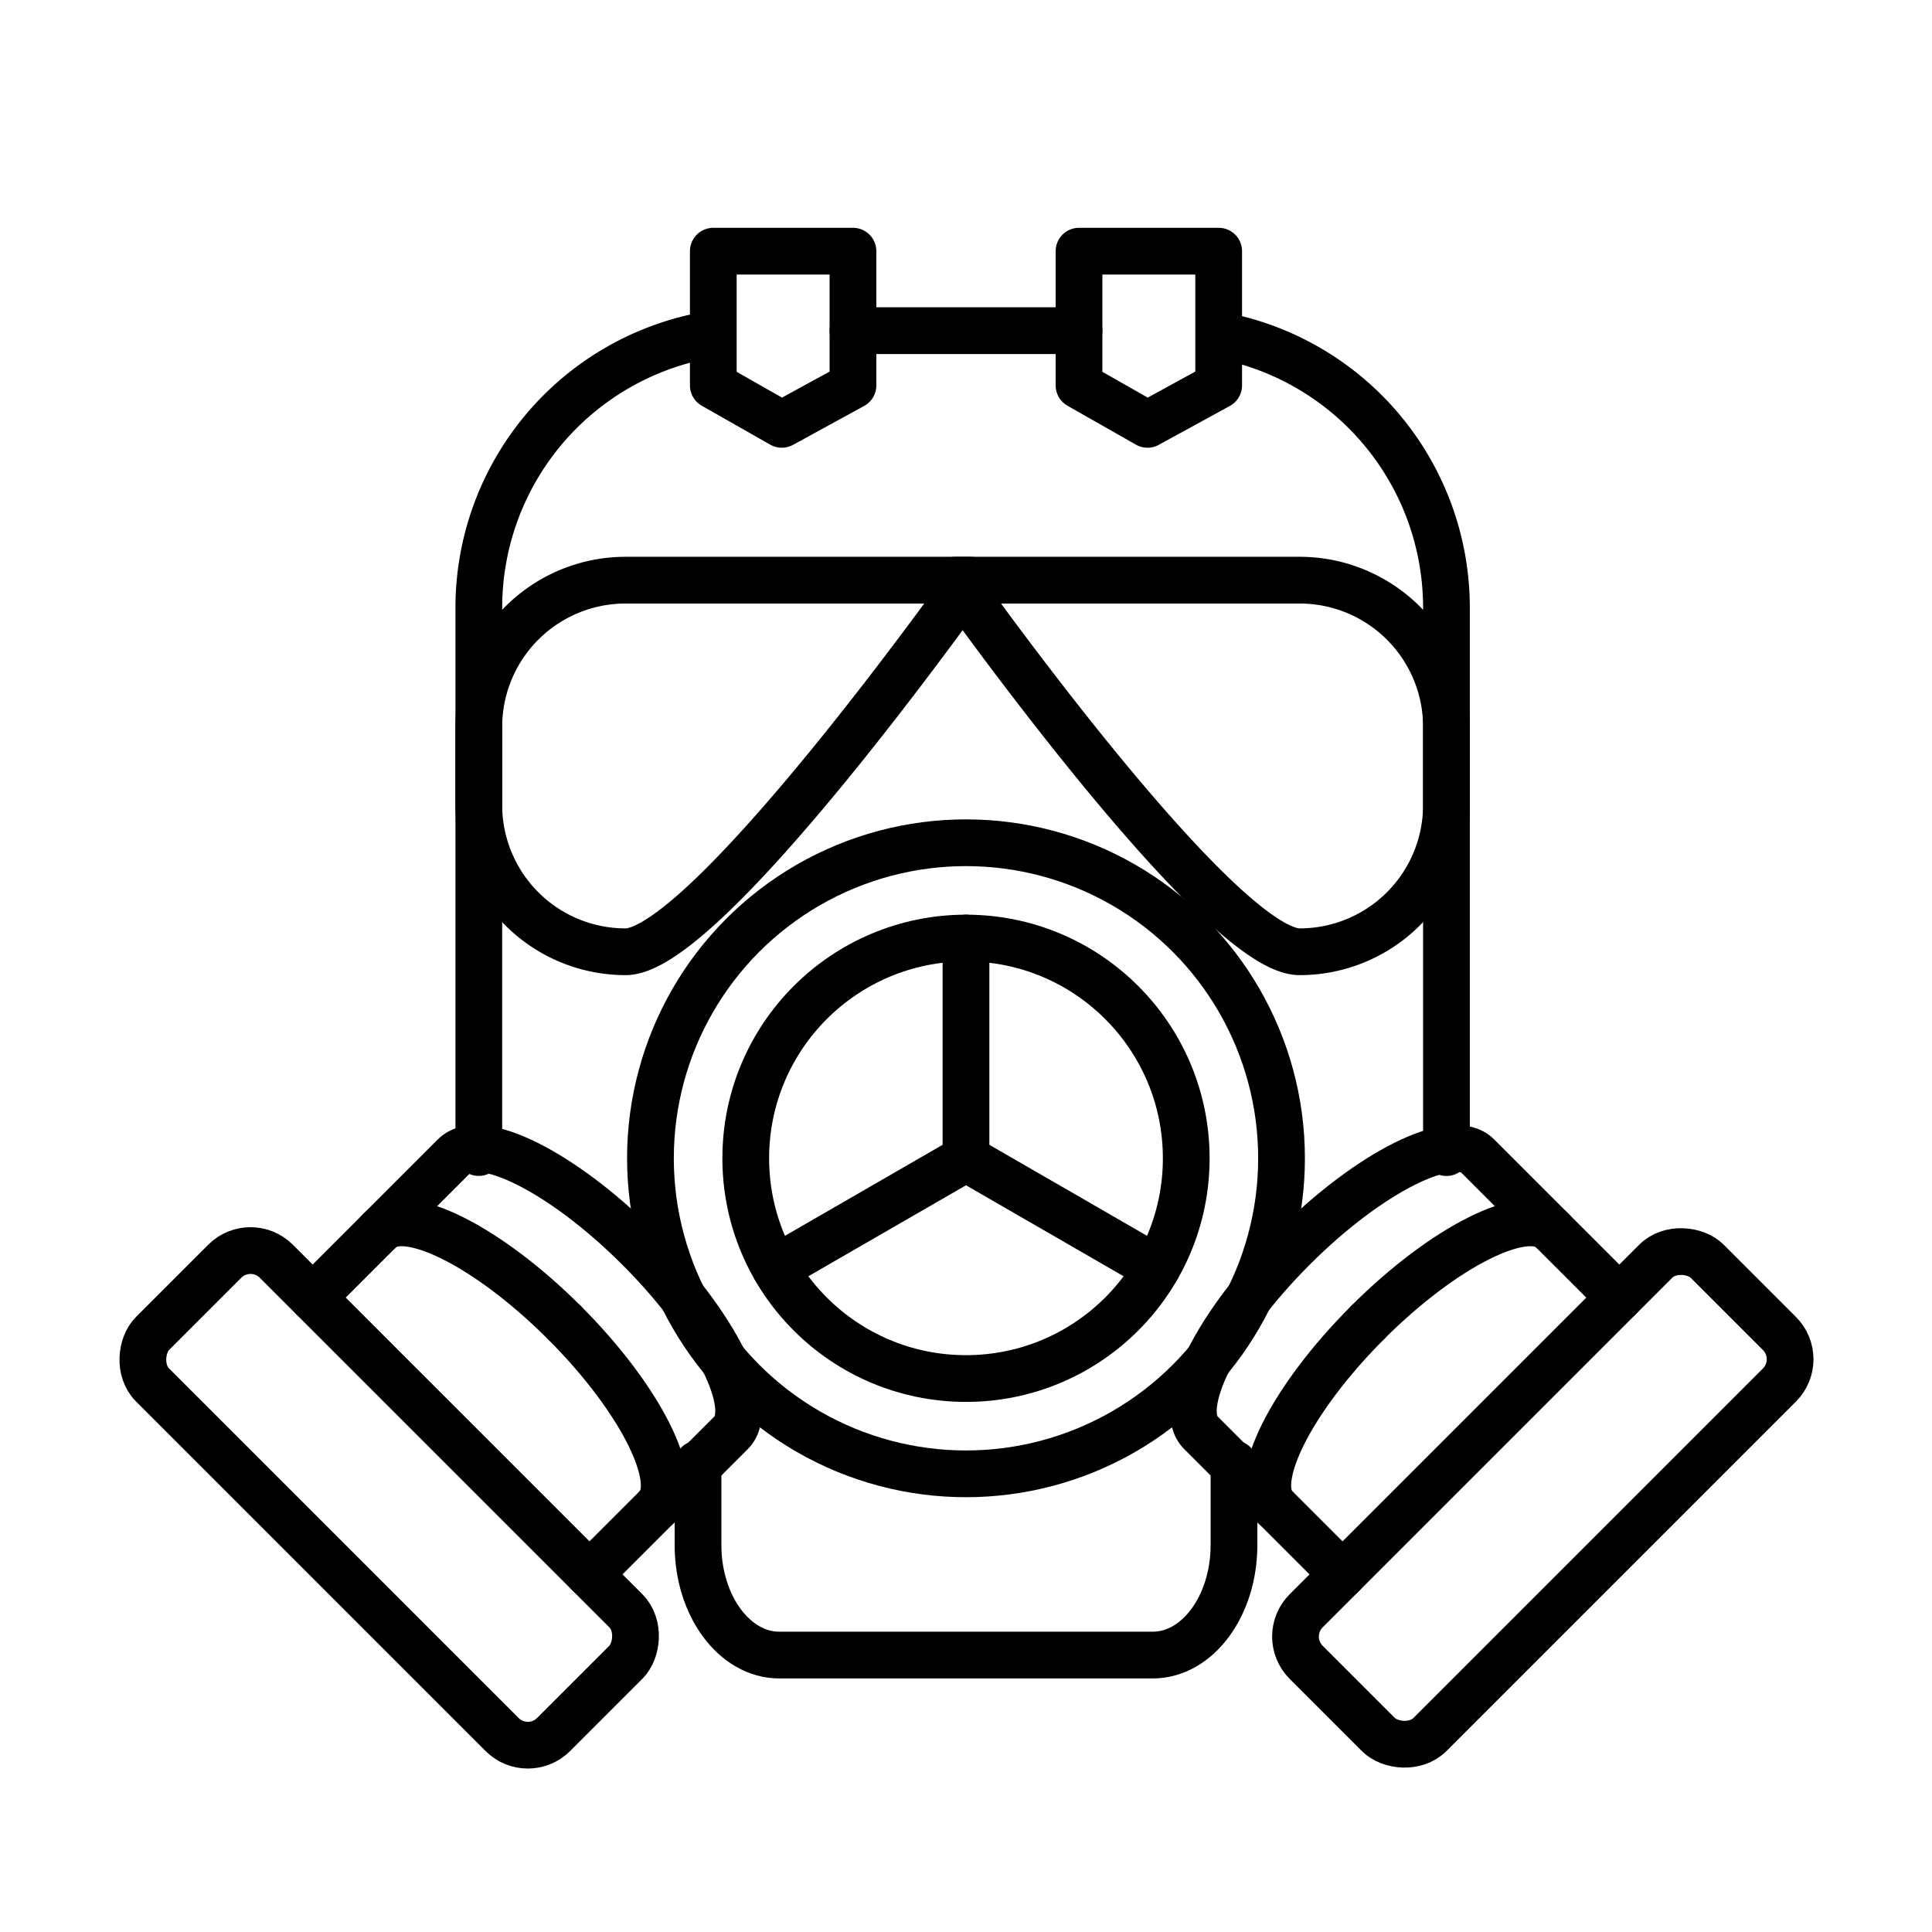
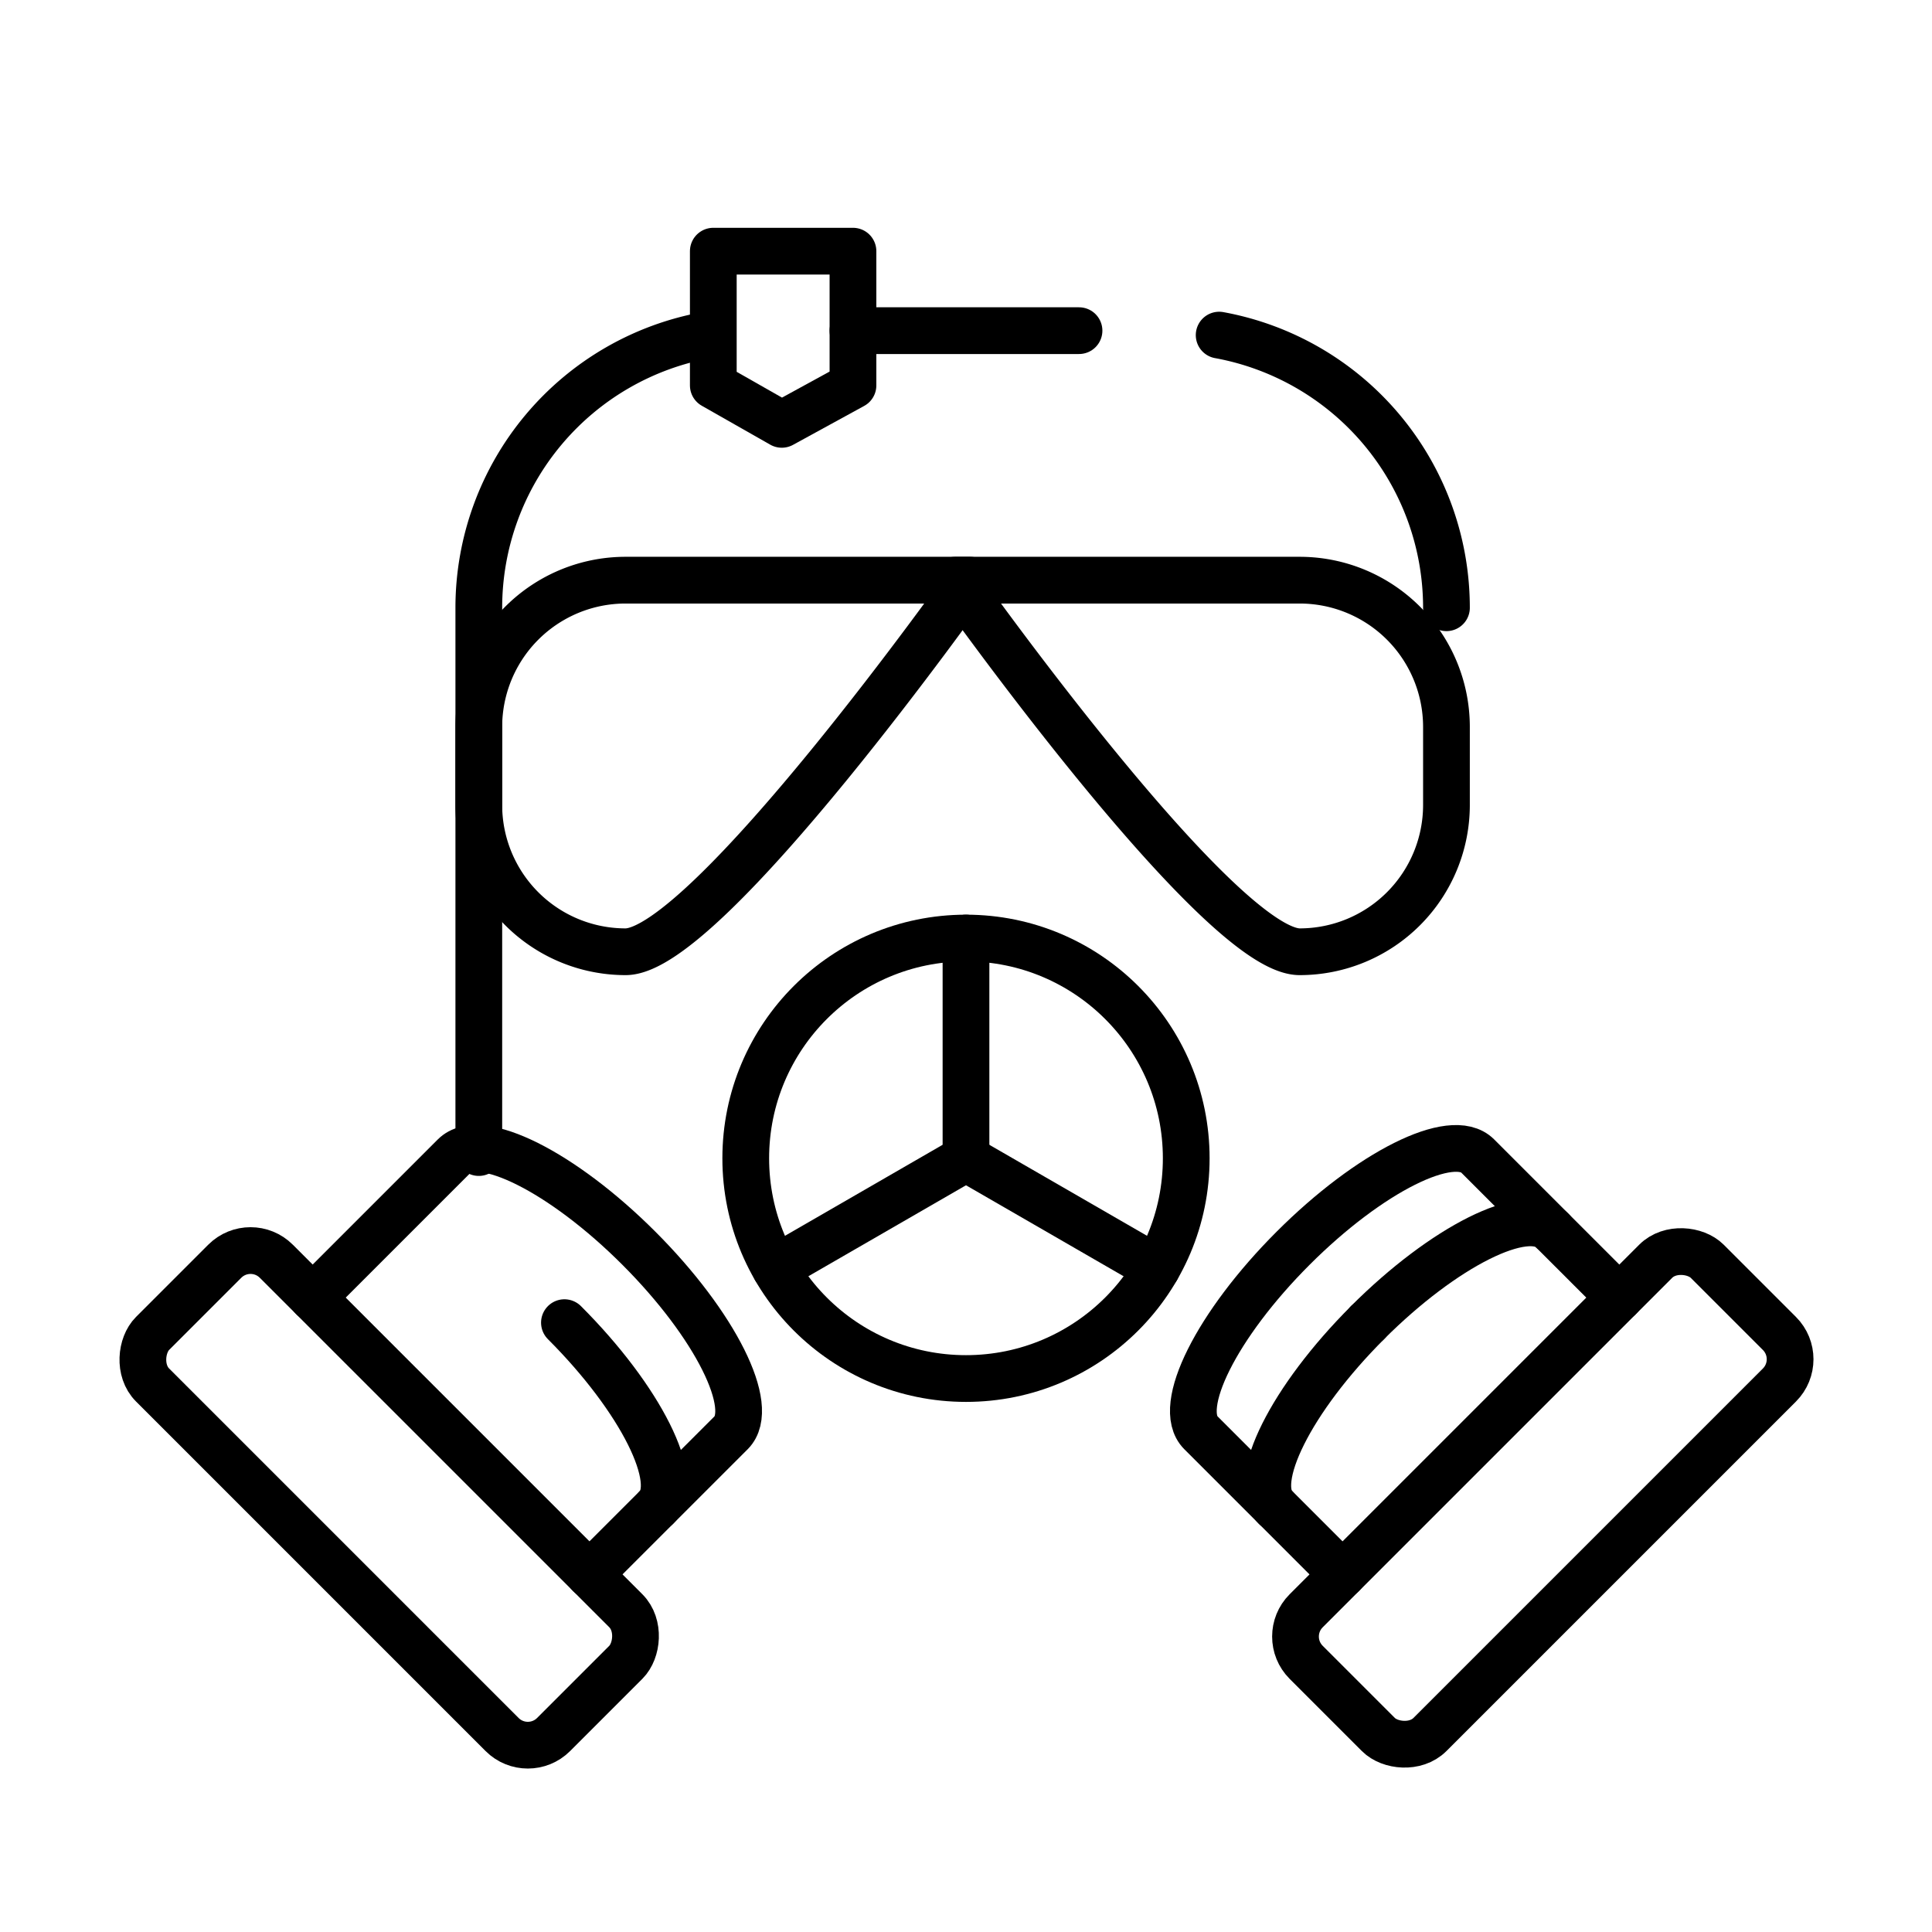
<svg xmlns="http://www.w3.org/2000/svg" id="Laag_1" data-name="Laag 1" viewBox="0 0 99.213 99.213">
  <defs>
    <style>
      .cls-1 {
        fill: none;
        stroke: #000;
        stroke-linecap: round;
        stroke-linejoin: round;
        stroke-width: 2.4px;
      }
    </style>
  </defs>
  <g>
    <polygon class="cls-1" points="43.802 19.792 40.147 21.792 36.63 19.792 36.63 12.898 43.802 12.898 43.802 19.792" />
-     <polygon class="cls-1" points="62.582 19.792 58.927 21.792 55.41 19.792 55.41 12.898 62.582 12.898 62.582 19.792" />
  </g>
-   <path class="cls-1" d="M62.607,17.209a14.23,14.23,0,0,1,11.672,14v27.98" />
+   <path class="cls-1" d="M62.607,17.209a14.23,14.23,0,0,1,11.672,14" />
  <line class="cls-1" x1="43.802" y1="16.98" x2="55.41" y2="16.98" />
  <path class="cls-1" d="M24.588,59.186V31.206A14.23,14.23,0,0,1,36.33,17.2" />
  <g>
    <path class="cls-1" d="M32.125,48.875a7.536,7.536,0,0,1-7.537-7.537V37.33a7.536,7.536,0,0,1,7.537-7.537H49.813S36.288,48.875,32.125,48.875Z" />
    <path class="cls-1" d="M66.742,48.875a7.537,7.537,0,0,0,7.537-7.537V37.33a7.537,7.537,0,0,0-7.537-7.537H49.053S62.579,48.875,66.742,48.875Z" />
  </g>
  <g>
-     <circle class="cls-1" cx="49.606" cy="59.481" r="16.204" />
    <circle class="cls-1" cx="49.606" cy="59.481" r="11.31" />
    <line class="cls-1" x1="49.606" y1="48.171" x2="49.606" y2="59.481" />
    <line class="cls-1" x1="39.812" y1="65.135" x2="49.606" y2="59.481" />
    <line class="cls-1" x1="59.401" y1="65.135" x2="49.606" y2="59.481" />
  </g>
  <g>
    <g>
      <rect class="cls-1" x="5.423" y="72.426" width="29.126" height="8.987" rx="1.871" transform="translate(60.244 8.397) rotate(45)" />
      <path class="cls-1" d="M16.057,66.635l7.274-7.274c1.309-1.309,5.551.813,9.476,4.738s6.046,8.167,4.738,9.476L30.27,80.849" />
      <path class="cls-1" d="M28.985,67.921c3.925,3.925,6.046,8.167,4.738,9.476" />
-       <path class="cls-1" d="M19.509,63.183c1.309-1.309,5.551.813,9.476,4.738" />
    </g>
    <g>
      <rect class="cls-1" x="64.664" y="72.426" width="29.126" height="8.987" rx="1.871" transform="translate(189.639 75.289) rotate(135)" />
      <path class="cls-1" d="M83.156,66.635l-7.275-7.274c-1.308-1.309-5.551.813-9.476,4.738s-6.046,8.167-4.737,9.476l7.274,7.274" />
      <path class="cls-1" d="M70.227,67.921C66.3,71.846,64.181,76.088,65.49,77.4" />
      <path class="cls-1" d="M79.7,63.183c-1.308-1.309-5.551.813-9.476,4.738" />
    </g>
  </g>
-   <path class="cls-1" d="M63.368,75.172v4.169c0,3.121-1.868,5.651-4.173,5.651H40.017c-2.3,0-4.172-2.53-4.172-5.651V75.172" />
</svg>